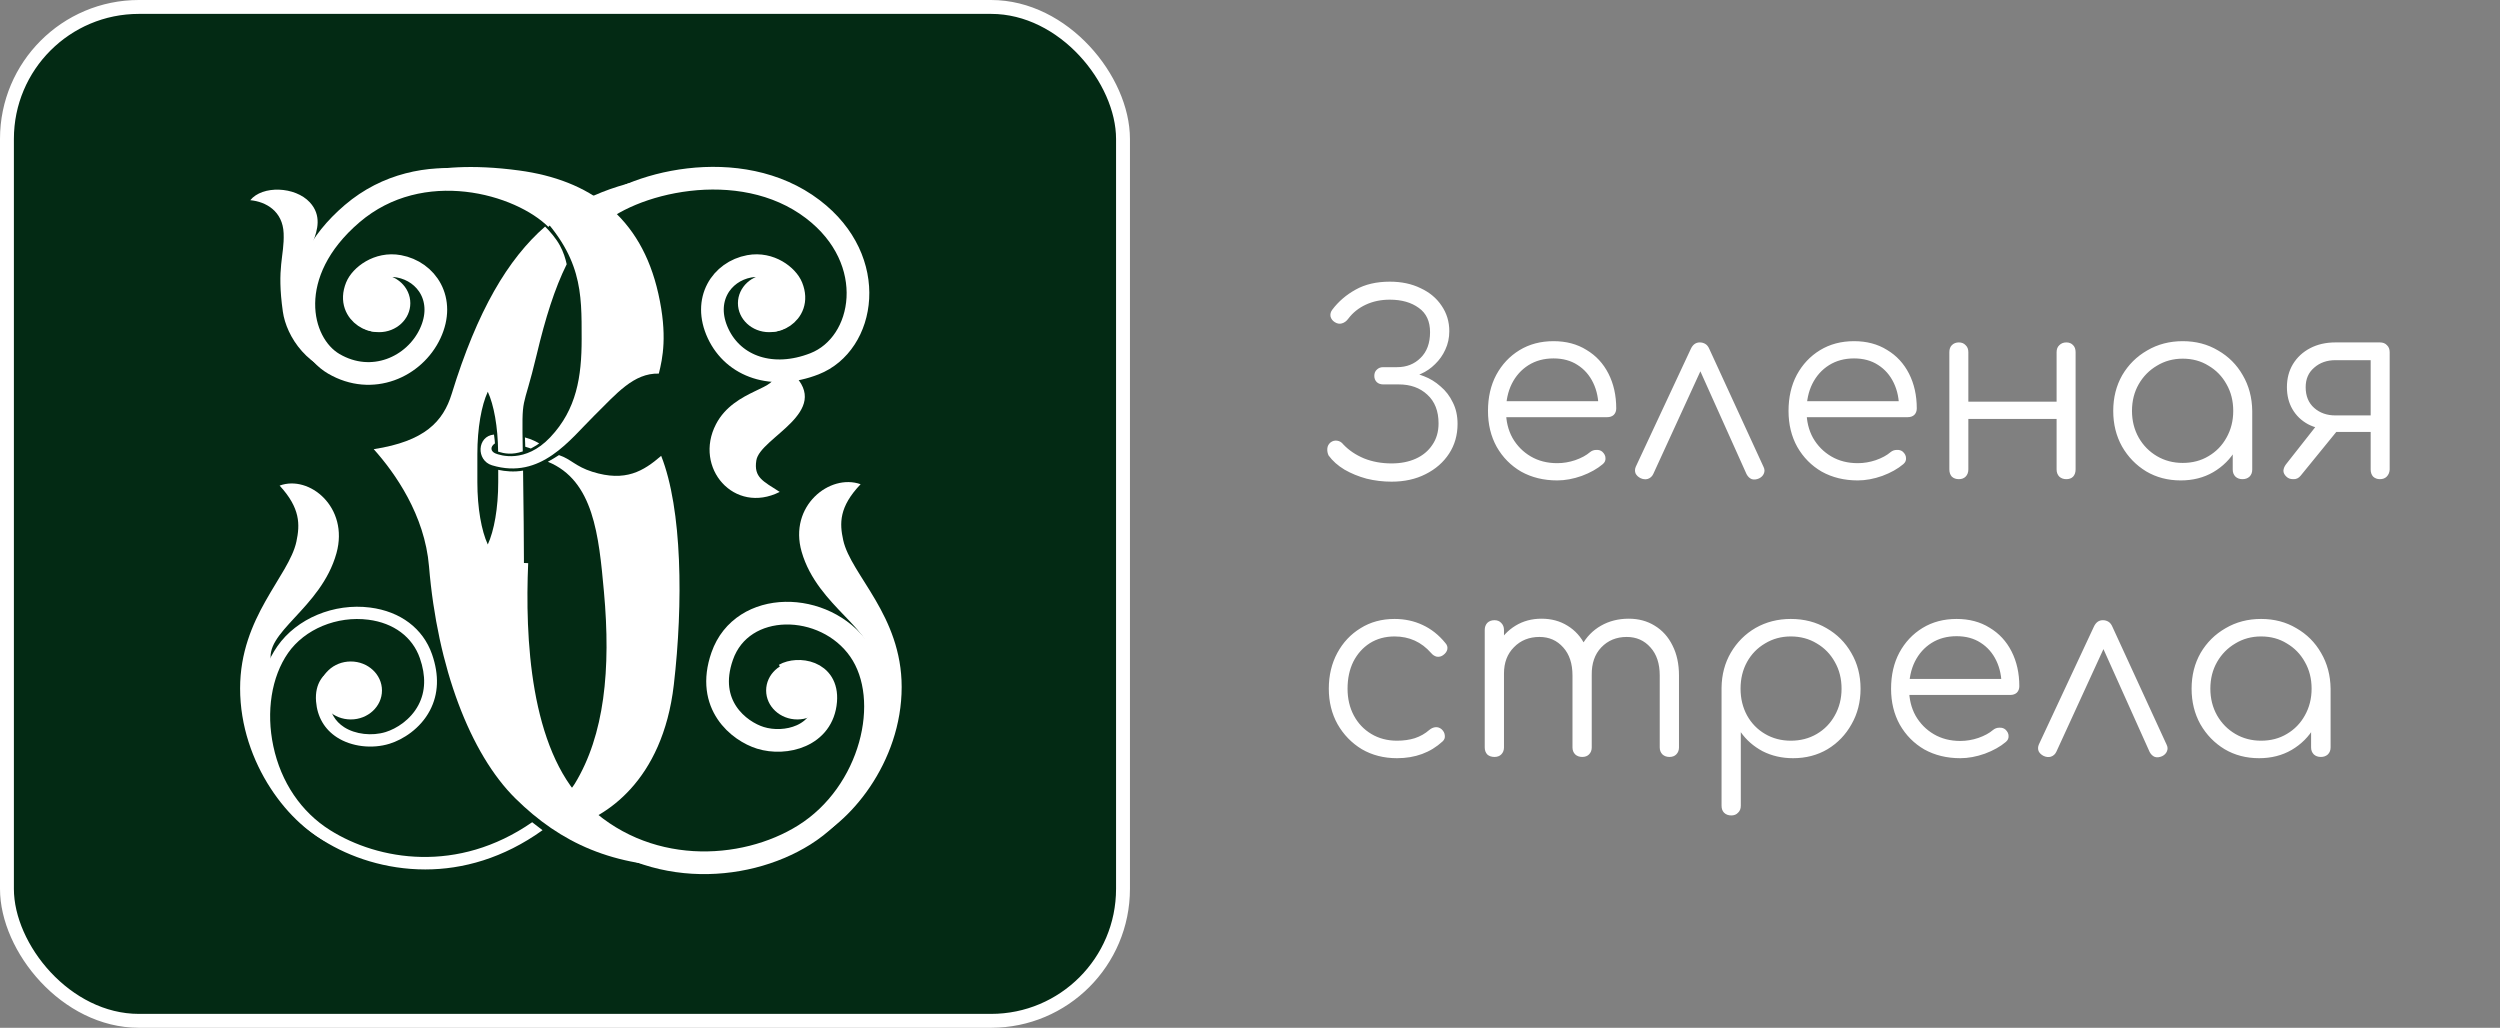
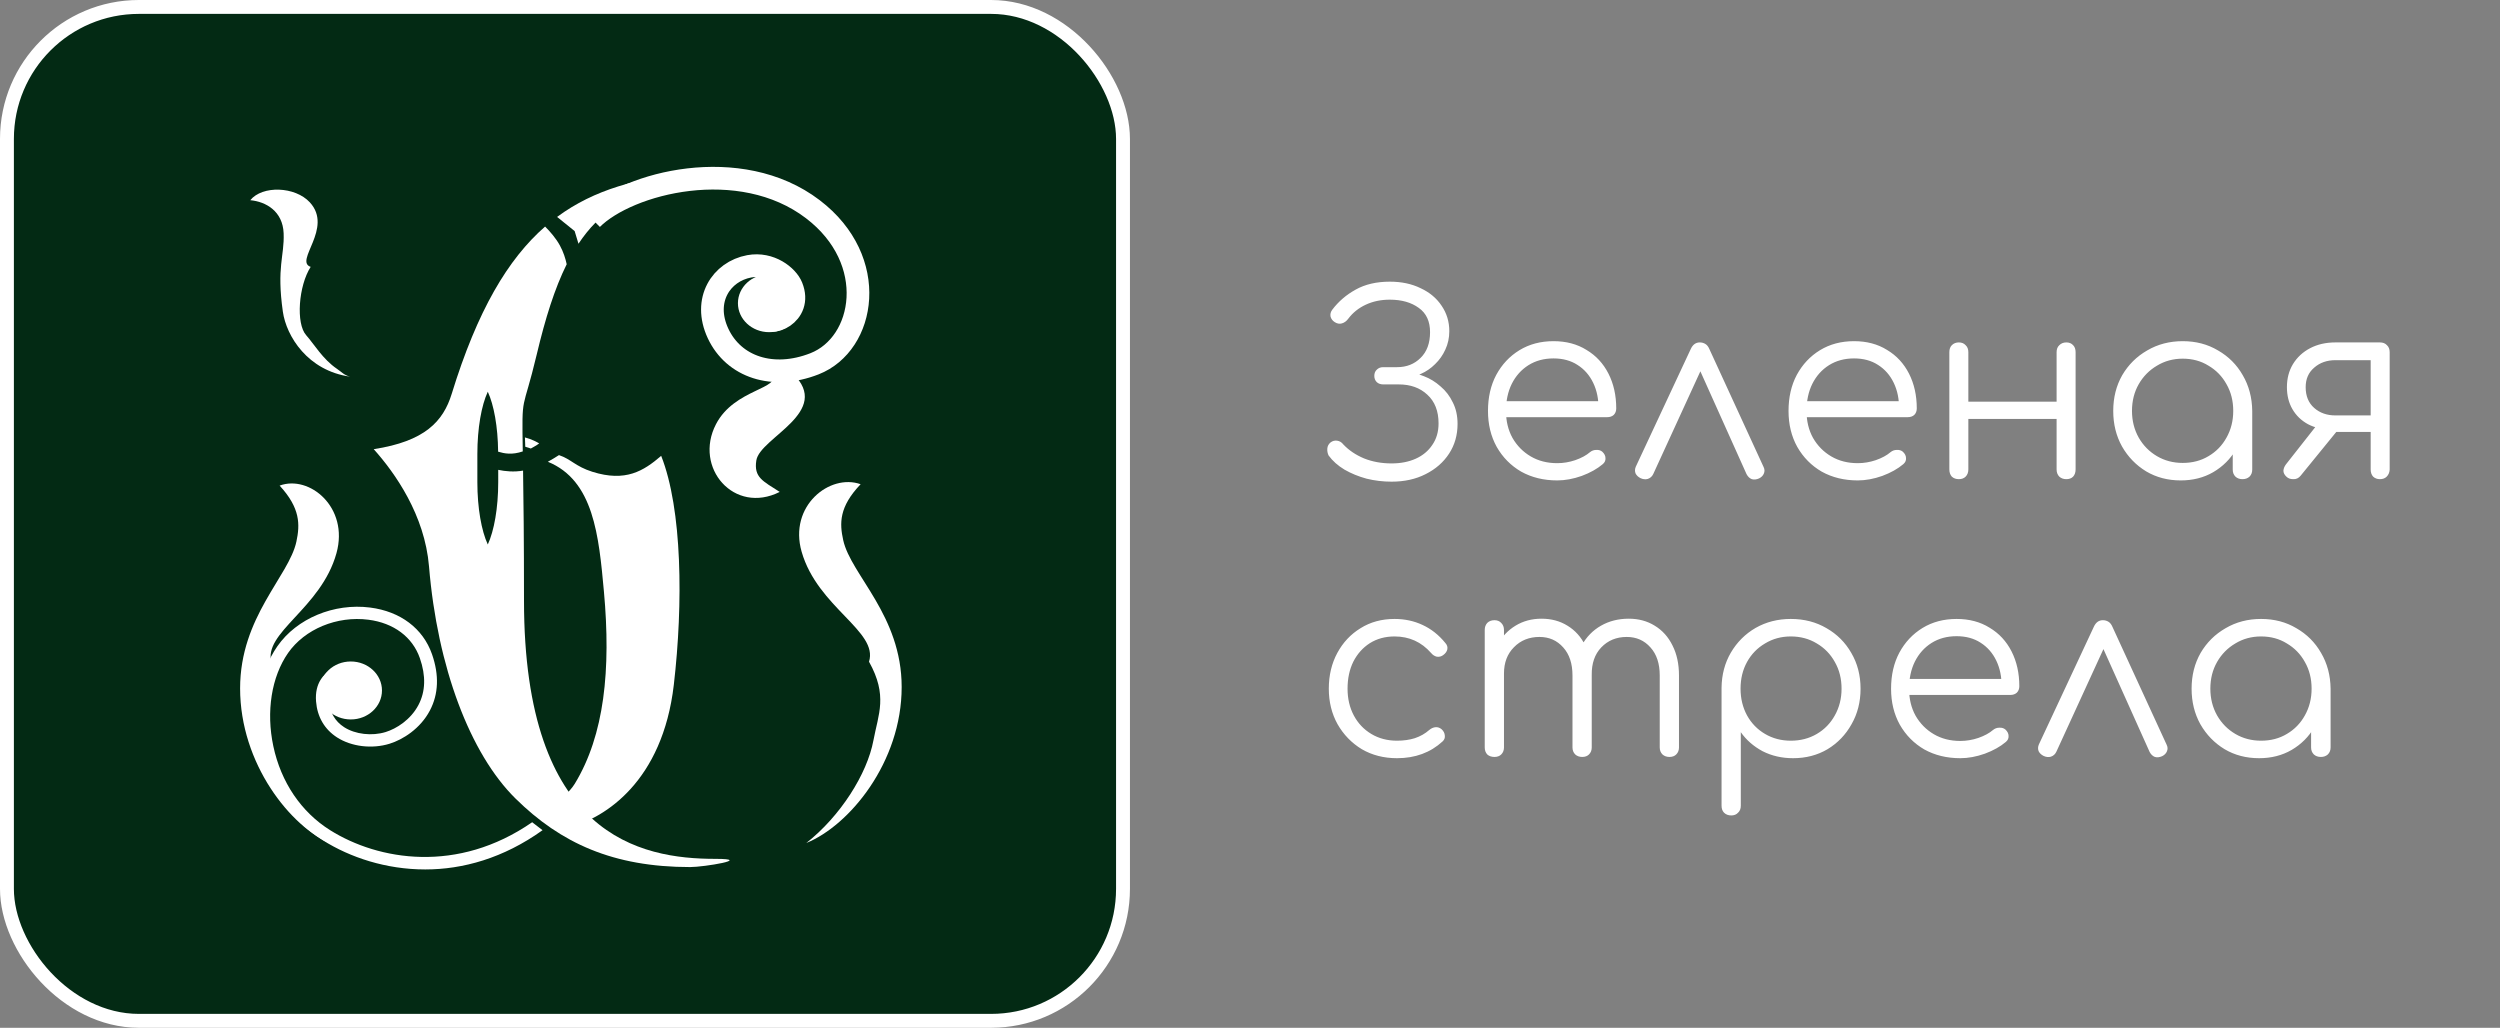
<svg xmlns="http://www.w3.org/2000/svg" width="180" height="74" viewBox="0 0 180 74" fill="none">
  <rect x="0" y="0" width="180" height="74" fill="#808080" stroke="none" />
  <rect x="0.5" y="0.5" width="80.356" height="73" rx="9.5" fill="#032A14" stroke="white" />
  <path d="M51.509 61.838C46.122 61.838 37.728 60.224 37.728 43.247C37.728 38.822 37.692 35.891 37.661 33.883C37.008 34 36.373 33.935 35.872 33.829V34.721C35.872 36.583 35.574 38.224 35.121 39.203C34.667 38.224 34.37 36.583 34.37 34.721V32.684C34.37 30.824 34.667 29.181 35.121 28.204C35.56 29.152 35.848 30.73 35.865 32.521C36.324 32.659 36.864 32.765 37.639 32.502C37.567 28.132 37.611 29.87 38.647 25.513C39.263 22.917 39.935 20.773 40.802 19.025C40.715 18.619 40.568 18.14 40.311 17.672C40.026 17.152 39.613 16.678 39.247 16.312C36.573 18.649 34.369 22.354 32.523 28.358C31.909 30.351 30.582 31.773 26.908 32.34C28.44 34.049 30.582 37.08 30.889 40.782C31.49 48.032 33.842 54.263 37.11 57.488C40.376 60.713 44.154 62.429 49.694 62.429C50.679 62.429 54.265 61.838 51.509 61.838" fill="white" />
  <path d="M27.502 49.714C27.502 50.866 26.497 51.8 25.257 51.8C24.017 51.8 23.012 50.866 23.012 49.714C23.012 48.562 24.017 47.627 25.257 47.627C26.497 47.627 27.502 48.562 27.502 49.714Z" fill="white" />
  <path d="M38.421 59.281L38.317 59.2C32.946 62.921 27.245 61.951 23.772 59.775C21.685 58.467 20.231 56.319 19.68 53.727C19.15 51.239 19.547 48.731 20.739 47.017C21.941 45.294 24.261 44.329 26.526 44.62C28.348 44.853 29.698 45.862 30.23 47.387C30.673 48.656 30.639 49.79 30.129 50.758C29.565 51.83 28.54 52.467 27.768 52.706C26.78 53.012 25.579 52.872 24.781 52.359C24.114 51.929 23.742 51.283 23.674 50.436C23.62 49.755 23.825 49.272 24.283 49.001C24.8 48.698 25.556 48.731 25.937 48.952L26.413 48.195C25.798 47.837 24.672 47.735 23.8 48.248C23.363 48.506 22.647 49.142 22.756 50.504C22.844 51.618 23.367 52.513 24.267 53.093C25.305 53.761 26.788 53.94 28.052 53.548C29 53.254 30.26 52.472 30.952 51.157C31.576 49.971 31.628 48.608 31.105 47.105C30.456 45.248 28.832 44.023 26.648 43.743C24.051 43.41 21.366 44.527 19.974 46.526C18.646 48.431 18.199 51.189 18.776 53.903C19.378 56.729 20.973 59.077 23.268 60.515C25.204 61.729 27.783 62.6 30.619 62.6C33.313 62.6 36.237 61.8 39.063 59.775C38.862 59.625 38.647 59.459 38.421 59.281" fill="white" />
  <path d="M47.605 32.821C46.34 33.911 45.043 34.724 42.646 33.967C41.422 33.579 41.119 33.057 40.246 32.768C40.015 32.921 39.724 33.091 39.445 33.247C42.746 34.591 43.116 38.566 43.483 42.597C43.994 48.195 43.523 52.923 41.379 56.437C40.613 57.696 38.42 58.73 38.747 58.187C39.995 58.418 39.34 60 41.093 59.532C43.523 58.883 47.707 56.293 48.516 49.296C49.194 43.453 49.124 36.665 47.605 32.821" fill="white" />
  <path d="M54.997 22.771C55.336 23.612 57.816 22.672 56.996 20.645C56.69 19.886 55.455 18.897 53.946 19.175C51.942 19.545 50.571 21.595 51.702 24.013C52.833 26.428 55.642 27.369 58.643 26.193C62.295 24.762 63.357 18.745 58.523 15.062C53.274 11.062 45.224 13.159 42.615 15.761" stroke="white" stroke-width="1.633" />
  <path d="M53.131 21.83C53.131 22.982 54.136 23.916 55.375 23.916C56.616 23.916 57.622 22.982 57.622 21.83C57.622 20.677 56.616 19.744 55.375 19.744C54.136 19.744 53.131 20.677 53.131 21.83Z" fill="white" />
-   <path d="M55.162 49.714C55.162 50.866 56.168 51.8 57.408 51.8C58.648 51.8 59.653 50.866 59.653 49.714C59.653 48.562 58.648 47.627 57.408 47.627C56.168 47.627 55.162 48.562 55.162 49.714Z" fill="white" />
-   <path d="M56.489 48.573C57.394 48.049 59.623 48.273 59.449 50.47C59.244 53.031 56.538 53.679 54.753 53.126C53.222 52.652 50.772 50.755 51.997 47.246C53.43 43.138 59.398 43.238 61.886 46.81C64.373 50.38 62.731 57.096 57.907 60.116C53.519 62.867 46.344 63.233 41.494 58.343C37.307 54.121 36.986 45.868 37.213 40.512" stroke="white" stroke-width="1.633" />
  <path d="M18.019 14.414C18.892 13.338 21.248 13.418 22.308 14.569C24.022 16.429 21.153 18.806 22.369 19.214C21.495 20.576 21.294 23.296 22.044 24.134C22.605 24.764 23.238 25.863 24.256 26.552C24.595 26.779 24.769 27.014 25.206 27.119C22.15 26.692 20.616 24.198 20.366 22.442C19.906 19.202 20.485 18.453 20.422 16.798C20.359 15.199 19.143 14.518 18.019 14.414" fill="white" />
  <path d="M20.133 34.964C22.265 34.171 25.143 36.521 24.226 39.827C23.113 43.843 18.887 45.544 19.552 47.742C18.239 50.19 18.903 51.505 19.245 53.402C19.684 55.84 21.554 58.88 23.901 60.795C20.913 59.542 17.288 54.982 17.288 49.565C17.288 44.401 20.806 41.497 21.341 38.995C21.603 37.767 21.631 36.59 20.133 34.964Z" fill="white" />
  <path d="M61.965 34.864C59.754 34.073 56.767 36.423 57.718 39.728C58.872 43.743 63.259 45.446 62.569 47.643C63.934 50.09 63.243 51.407 62.888 53.303C62.433 55.74 60.491 58.782 58.054 60.696C61.154 59.441 64.92 54.884 64.92 49.466C64.92 44.302 61.267 41.398 60.712 38.895C60.441 37.669 60.411 36.491 61.965 34.864Z" fill="white" />
  <path d="M57.077 26.889C59.982 29.673 54.709 31.497 54.455 33.155C54.268 34.373 54.922 34.634 56.14 35.418C52.861 37.072 49.925 33.678 51.55 30.544C52.889 27.961 56.328 28.02 55.58 26.889C57.578 27.005 57.077 26.889 57.077 26.889" fill="white" />
-   <path d="M29.543 21.83C29.543 22.982 28.538 23.916 27.298 23.916C26.058 23.916 25.053 22.982 25.053 21.83C25.053 20.677 26.058 19.744 27.298 19.744C28.538 19.744 29.543 20.677 29.543 21.83Z" fill="white" />
  <path d="M41.374 16.637L41.65 17.55C43.161 15.276 45.221 13.891 48.344 13.28C50.858 12.788 49.671 12.426 49.671 12.426C45.95 12.825 42.804 13.625 40.112 15.619L41.374 16.637Z" fill="white" />
-   <path d="M27.863 13.344C35.329 12.187 38.045 14.587 38.343 14.883C41.947 18.437 41.879 21.034 41.879 24.415C41.879 27.108 41.523 29.469 39.618 31.484C37.81 33.397 35.983 32.776 35.671 32.647C35.322 32.502 35.272 32.167 35.636 31.924C35.619 31.754 35.61 31.544 35.566 31.288C34.338 31.401 34.271 33.151 35.423 33.501C38.945 34.566 41.032 31.654 42.794 29.918C44.375 28.358 45.623 26.847 47.435 26.899C47.707 25.813 48.072 24.137 47.402 21.151C46.152 15.559 42.419 12.956 37.38 12.275C30.428 11.336 27.863 13.344 27.863 13.344" fill="white" />
-   <path d="M27.677 22.771C27.339 23.612 24.858 22.672 25.677 20.645C25.983 19.886 27.219 18.897 28.726 19.175C30.731 19.545 32.103 21.596 30.972 24.013C29.842 26.428 26.788 27.806 24.031 26.193C21.504 24.715 20.369 19.64 25.358 15.38C30.359 11.113 37.452 13.158 40.057 15.76" stroke="white" stroke-width="1.633" />
  <path d="M37.795 31.494C37.795 31.675 37.82 32.066 37.82 32.166C37.978 32.208 38.221 32.294 38.221 32.294C38.221 32.294 38.671 32.049 38.821 31.926C38.69 31.847 38.288 31.619 37.795 31.494" fill="white" />
  <path d="M100.192 34.68C99.58 34.68 98.98 34.608 98.392 34.464C97.816 34.308 97.288 34.092 96.808 33.816C96.328 33.528 95.944 33.186 95.656 32.79C95.584 32.634 95.554 32.472 95.566 32.304C95.578 32.124 95.656 31.974 95.8 31.854C95.944 31.746 96.1 31.704 96.268 31.728C96.448 31.752 96.598 31.842 96.718 31.998C97.114 32.418 97.612 32.754 98.212 33.006C98.812 33.246 99.472 33.366 100.192 33.366C100.852 33.366 101.434 33.252 101.938 33.024C102.442 32.796 102.838 32.466 103.126 32.034C103.426 31.602 103.576 31.086 103.576 30.486C103.576 29.598 103.306 28.908 102.766 28.416C102.238 27.924 101.554 27.678 100.714 27.678H99.598C99.406 27.678 99.25 27.624 99.13 27.516C99.01 27.396 98.95 27.246 98.95 27.066C98.95 26.874 99.01 26.724 99.13 26.616C99.25 26.496 99.4 26.436 99.58 26.436H100.588C101.272 26.436 101.836 26.214 102.28 25.77C102.736 25.326 102.964 24.708 102.964 23.916C102.964 23.136 102.694 22.554 102.154 22.17C101.614 21.774 100.918 21.576 100.066 21.576C99.43 21.576 98.854 21.696 98.338 21.936C97.822 22.176 97.402 22.512 97.078 22.944C96.946 23.124 96.79 23.238 96.61 23.286C96.442 23.334 96.274 23.304 96.106 23.196C95.95 23.1 95.848 22.968 95.8 22.8C95.764 22.62 95.806 22.452 95.926 22.296C96.37 21.708 96.928 21.228 97.6 20.856C98.284 20.472 99.106 20.28 100.066 20.28C100.906 20.28 101.644 20.436 102.28 20.748C102.928 21.048 103.432 21.468 103.792 22.008C104.164 22.548 104.35 23.16 104.35 23.844C104.35 24.324 104.254 24.768 104.062 25.176C103.882 25.572 103.636 25.92 103.324 26.22C103.024 26.52 102.682 26.754 102.298 26.922C101.926 27.09 101.554 27.186 101.182 27.21V26.778C101.626 26.802 102.07 26.904 102.514 27.084C102.958 27.252 103.36 27.498 103.72 27.822C104.092 28.134 104.386 28.518 104.602 28.974C104.83 29.418 104.944 29.934 104.944 30.522C104.944 31.326 104.74 32.04 104.332 32.664C103.924 33.288 103.36 33.78 102.64 34.14C101.932 34.5 101.116 34.68 100.192 34.68ZM112.121 34.59C111.149 34.59 110.285 34.38 109.529 33.96C108.785 33.528 108.197 32.934 107.765 32.178C107.345 31.422 107.135 30.558 107.135 29.586C107.135 28.602 107.333 27.738 107.729 26.994C108.137 26.238 108.695 25.644 109.403 25.212C110.111 24.78 110.927 24.564 111.851 24.564C112.763 24.564 113.555 24.774 114.227 25.194C114.911 25.602 115.439 26.172 115.811 26.904C116.183 27.636 116.369 28.47 116.369 29.406C116.369 29.598 116.309 29.754 116.189 29.874C116.069 29.982 115.913 30.036 115.721 30.036H108.071V28.884H115.865L115.091 29.442C115.103 28.746 114.977 28.122 114.713 27.57C114.449 27.018 114.071 26.586 113.579 26.274C113.099 25.962 112.523 25.806 111.851 25.806C111.167 25.806 110.567 25.968 110.051 26.292C109.535 26.616 109.133 27.066 108.845 27.642C108.569 28.206 108.431 28.854 108.431 29.586C108.431 30.318 108.587 30.966 108.899 31.53C109.223 32.094 109.661 32.538 110.213 32.862C110.765 33.186 111.401 33.348 112.121 33.348C112.553 33.348 112.985 33.276 113.417 33.132C113.861 32.976 114.215 32.784 114.479 32.556C114.611 32.448 114.761 32.394 114.929 32.394C115.097 32.382 115.241 32.424 115.361 32.52C115.517 32.664 115.595 32.82 115.595 32.988C115.607 33.156 115.541 33.3 115.397 33.42C115.001 33.756 114.497 34.038 113.885 34.266C113.273 34.482 112.685 34.59 112.121 34.59ZM122.386 24.654C122.53 24.654 122.662 24.69 122.782 24.762C122.902 24.834 122.998 24.954 123.07 25.122L126.976 33.618C127.06 33.786 127.066 33.948 126.994 34.104C126.934 34.248 126.82 34.362 126.652 34.446C126.46 34.53 126.286 34.548 126.13 34.5C125.974 34.44 125.848 34.32 125.752 34.14L122.026 25.842H122.836L119.038 34.122C118.954 34.302 118.822 34.422 118.642 34.482C118.474 34.53 118.3 34.512 118.12 34.428C117.952 34.344 117.832 34.23 117.76 34.086C117.7 33.93 117.706 33.768 117.778 33.6L121.738 25.122C121.882 24.81 122.098 24.654 122.386 24.654ZM133.76 34.59C132.788 34.59 131.924 34.38 131.168 33.96C130.424 33.528 129.836 32.934 129.404 32.178C128.984 31.422 128.774 30.558 128.774 29.586C128.774 28.602 128.972 27.738 129.368 26.994C129.776 26.238 130.334 25.644 131.042 25.212C131.75 24.78 132.566 24.564 133.49 24.564C134.402 24.564 135.194 24.774 135.866 25.194C136.55 25.602 137.078 26.172 137.45 26.904C137.822 27.636 138.008 28.47 138.008 29.406C138.008 29.598 137.948 29.754 137.828 29.874C137.708 29.982 137.552 30.036 137.36 30.036H129.71V28.884H137.504L136.73 29.442C136.742 28.746 136.616 28.122 136.352 27.57C136.088 27.018 135.71 26.586 135.218 26.274C134.738 25.962 134.162 25.806 133.49 25.806C132.806 25.806 132.206 25.968 131.69 26.292C131.174 26.616 130.772 27.066 130.484 27.642C130.208 28.206 130.07 28.854 130.07 29.586C130.07 30.318 130.226 30.966 130.538 31.53C130.862 32.094 131.3 32.538 131.852 32.862C132.404 33.186 133.04 33.348 133.76 33.348C134.192 33.348 134.624 33.276 135.056 33.132C135.5 32.976 135.854 32.784 136.118 32.556C136.25 32.448 136.4 32.394 136.568 32.394C136.736 32.382 136.88 32.424 137 32.52C137.156 32.664 137.234 32.82 137.234 32.988C137.246 33.156 137.18 33.3 137.036 33.42C136.64 33.756 136.136 34.038 135.524 34.266C134.912 34.482 134.324 34.59 133.76 34.59ZM148.777 34.5C148.573 34.5 148.405 34.44 148.273 34.32C148.141 34.188 148.075 34.014 148.075 33.798V25.356C148.075 25.14 148.141 24.972 148.273 24.852C148.405 24.72 148.573 24.654 148.777 24.654C148.981 24.654 149.143 24.72 149.263 24.852C149.383 24.972 149.443 25.14 149.443 25.356V33.798C149.443 34.014 149.383 34.188 149.263 34.32C149.143 34.44 148.981 34.5 148.777 34.5ZM141.037 34.5C140.833 34.5 140.665 34.44 140.533 34.32C140.413 34.188 140.353 34.014 140.353 33.798V25.356C140.353 25.14 140.413 24.972 140.533 24.852C140.665 24.72 140.833 24.654 141.037 24.654C141.241 24.654 141.403 24.72 141.523 24.852C141.655 24.972 141.721 25.14 141.721 25.356V33.798C141.721 34.014 141.655 34.188 141.523 34.32C141.403 34.44 141.241 34.5 141.037 34.5ZM141.487 30.162V28.92H148.561V30.162H141.487ZM157.013 34.59C156.089 34.59 155.261 34.374 154.529 33.942C153.797 33.498 153.215 32.898 152.783 32.142C152.363 31.386 152.153 30.534 152.153 29.586C152.153 28.626 152.369 27.768 152.801 27.012C153.245 26.256 153.845 25.662 154.601 25.23C155.357 24.786 156.209 24.564 157.157 24.564C158.105 24.564 158.951 24.786 159.695 25.23C160.451 25.662 161.045 26.256 161.477 27.012C161.921 27.768 162.149 28.626 162.161 29.586L161.603 30.018C161.603 30.882 161.399 31.662 160.991 32.358C160.595 33.042 160.049 33.588 159.353 33.996C158.669 34.392 157.889 34.59 157.013 34.59ZM157.157 33.33C157.853 33.33 158.471 33.168 159.011 32.844C159.563 32.52 159.995 32.076 160.307 31.512C160.631 30.936 160.793 30.294 160.793 29.586C160.793 28.866 160.631 28.224 160.307 27.66C159.995 27.096 159.563 26.652 159.011 26.328C158.471 25.992 157.853 25.824 157.157 25.824C156.473 25.824 155.855 25.992 155.303 26.328C154.751 26.652 154.313 27.096 153.989 27.66C153.665 28.224 153.503 28.866 153.503 29.586C153.503 30.294 153.665 30.936 153.989 31.512C154.313 32.076 154.751 32.52 155.303 32.844C155.855 33.168 156.473 33.33 157.157 33.33ZM161.459 34.5C161.255 34.5 161.087 34.44 160.955 34.32C160.823 34.188 160.757 34.02 160.757 33.816V30.738L161.099 29.316L162.161 29.586V33.816C162.161 34.02 162.095 34.188 161.963 34.32C161.831 34.44 161.663 34.5 161.459 34.5ZM171.354 34.5C171.162 34.5 171 34.44 170.868 34.32C170.748 34.188 170.688 34.014 170.688 33.798V31.098H167.808V30.918C167.196 30.918 166.65 30.792 166.17 30.54C165.69 30.276 165.318 29.916 165.054 29.46C164.79 29.004 164.658 28.476 164.658 27.876C164.658 27.252 164.802 26.7 165.09 26.22C165.39 25.728 165.804 25.344 166.332 25.068C166.86 24.792 167.466 24.654 168.15 24.654H171.354C171.57 24.654 171.738 24.72 171.858 24.852C171.99 24.972 172.056 25.14 172.056 25.356V33.816C172.044 34.02 171.972 34.188 171.84 34.32C171.72 34.44 171.558 34.5 171.354 34.5ZM164.622 34.32C164.478 34.188 164.406 34.044 164.406 33.888C164.418 33.732 164.478 33.582 164.586 33.438L167.106 30.234L168.888 30.27L165.648 34.248C165.504 34.428 165.324 34.512 165.108 34.5C164.904 34.5 164.742 34.44 164.622 34.32ZM168.15 29.91H170.688V25.932H168.15C167.538 25.932 167.028 26.112 166.62 26.472C166.212 26.82 166.008 27.288 166.008 27.876C166.008 28.512 166.212 29.01 166.62 29.37C167.028 29.73 167.538 29.91 168.15 29.91ZM100.588 54.59C99.64 54.59 98.794 54.374 98.05 53.942C97.318 53.498 96.736 52.898 96.304 52.142C95.884 51.386 95.674 50.534 95.674 49.586C95.674 48.626 95.878 47.768 96.286 47.012C96.694 46.256 97.252 45.662 97.96 45.23C98.668 44.786 99.484 44.564 100.408 44.564C101.14 44.564 101.812 44.708 102.424 44.996C103.048 45.284 103.594 45.716 104.062 46.292C104.194 46.436 104.242 46.592 104.206 46.76C104.17 46.916 104.068 47.054 103.9 47.174C103.768 47.27 103.618 47.306 103.45 47.282C103.294 47.246 103.156 47.156 103.036 47.012C102.34 46.22 101.464 45.824 100.408 45.824C99.736 45.824 99.142 45.986 98.626 46.31C98.122 46.634 97.726 47.078 97.438 47.642C97.162 48.206 97.024 48.854 97.024 49.586C97.024 50.306 97.174 50.948 97.474 51.512C97.774 52.076 98.194 52.52 98.734 52.844C99.274 53.168 99.892 53.33 100.588 53.33C101.056 53.33 101.482 53.27 101.866 53.15C102.262 53.018 102.61 52.82 102.91 52.556C103.054 52.436 103.204 52.37 103.36 52.358C103.516 52.346 103.66 52.394 103.792 52.502C103.936 52.634 104.014 52.784 104.026 52.952C104.05 53.12 103.996 53.264 103.864 53.384C102.988 54.188 101.896 54.59 100.588 54.59ZM120.203 54.5C119.999 54.5 119.831 54.44 119.699 54.32C119.567 54.188 119.501 54.02 119.501 53.816V48.632C119.501 47.78 119.279 47.108 118.835 46.616C118.391 46.112 117.821 45.86 117.125 45.86C116.381 45.86 115.769 46.112 115.289 46.616C114.821 47.108 114.593 47.768 114.605 48.596H113.363C113.375 47.792 113.549 47.084 113.885 46.472C114.221 45.86 114.683 45.386 115.271 45.05C115.859 44.714 116.525 44.546 117.269 44.546C117.977 44.546 118.601 44.714 119.141 45.05C119.693 45.386 120.119 45.86 120.419 46.472C120.731 47.084 120.887 47.804 120.887 48.632V53.816C120.887 54.02 120.821 54.188 120.689 54.32C120.569 54.44 120.407 54.5 120.203 54.5ZM107.603 54.5C107.387 54.5 107.213 54.44 107.081 54.32C106.961 54.188 106.901 54.02 106.901 53.816V45.356C106.901 45.152 106.961 44.984 107.081 44.852C107.213 44.72 107.387 44.654 107.603 44.654C107.807 44.654 107.969 44.72 108.089 44.852C108.221 44.984 108.287 45.152 108.287 45.356V53.816C108.287 54.02 108.221 54.188 108.089 54.32C107.969 54.44 107.807 54.5 107.603 54.5ZM113.921 54.5C113.717 54.5 113.549 54.44 113.417 54.32C113.285 54.188 113.219 54.02 113.219 53.816V48.632C113.219 47.78 112.997 47.108 112.553 46.616C112.109 46.112 111.539 45.86 110.843 45.86C110.099 45.86 109.487 46.106 109.007 46.598C108.527 47.078 108.287 47.708 108.287 48.488H107.297C107.321 47.72 107.489 47.042 107.801 46.454C108.125 45.854 108.563 45.386 109.115 45.05C109.667 44.714 110.291 44.546 110.987 44.546C111.695 44.546 112.319 44.714 112.859 45.05C113.411 45.386 113.837 45.86 114.137 46.472C114.449 47.084 114.605 47.804 114.605 48.632V53.816C114.605 54.02 114.539 54.188 114.407 54.32C114.287 54.44 114.125 54.5 113.921 54.5ZM124.654 58.712C124.438 58.712 124.264 58.646 124.132 58.514C124.012 58.394 123.952 58.226 123.952 58.01V49.514C123.964 48.578 124.186 47.738 124.618 46.994C125.062 46.238 125.656 45.644 126.4 45.212C127.156 44.78 128.002 44.564 128.938 44.564C129.898 44.564 130.756 44.786 131.512 45.23C132.268 45.662 132.862 46.256 133.294 47.012C133.738 47.768 133.96 48.626 133.96 49.586C133.96 50.534 133.744 51.386 133.312 52.142C132.892 52.898 132.316 53.498 131.584 53.942C130.852 54.374 130.024 54.59 129.1 54.59C128.296 54.59 127.564 54.422 126.904 54.086C126.256 53.738 125.734 53.282 125.338 52.718V58.01C125.338 58.226 125.272 58.394 125.14 58.514C125.02 58.646 124.858 58.712 124.654 58.712ZM128.938 53.33C129.634 53.33 130.258 53.168 130.81 52.844C131.362 52.52 131.794 52.076 132.106 51.512C132.43 50.936 132.592 50.294 132.592 49.586C132.592 48.866 132.43 48.224 132.106 47.66C131.794 47.096 131.362 46.652 130.81 46.328C130.258 45.992 129.634 45.824 128.938 45.824C128.254 45.824 127.636 45.992 127.084 46.328C126.532 46.652 126.1 47.096 125.788 47.66C125.476 48.224 125.32 48.866 125.32 49.586C125.32 50.294 125.476 50.936 125.788 51.512C126.1 52.076 126.532 52.52 127.084 52.844C127.636 53.168 128.254 53.33 128.938 53.33ZM141.143 54.59C140.171 54.59 139.307 54.38 138.551 53.96C137.807 53.528 137.219 52.934 136.787 52.178C136.367 51.422 136.157 50.558 136.157 49.586C136.157 48.602 136.355 47.738 136.751 46.994C137.159 46.238 137.717 45.644 138.425 45.212C139.133 44.78 139.949 44.564 140.873 44.564C141.785 44.564 142.577 44.774 143.249 45.194C143.933 45.602 144.461 46.172 144.833 46.904C145.205 47.636 145.391 48.47 145.391 49.406C145.391 49.598 145.331 49.754 145.211 49.874C145.091 49.982 144.935 50.036 144.743 50.036H137.093V48.884H144.887L144.113 49.442C144.125 48.746 143.999 48.122 143.735 47.57C143.471 47.018 143.093 46.586 142.601 46.274C142.121 45.962 141.545 45.806 140.873 45.806C140.189 45.806 139.589 45.968 139.073 46.292C138.557 46.616 138.155 47.066 137.867 47.642C137.591 48.206 137.453 48.854 137.453 49.586C137.453 50.318 137.609 50.966 137.921 51.53C138.245 52.094 138.683 52.538 139.235 52.862C139.787 53.186 140.423 53.348 141.143 53.348C141.575 53.348 142.007 53.276 142.439 53.132C142.883 52.976 143.237 52.784 143.501 52.556C143.633 52.448 143.783 52.394 143.951 52.394C144.119 52.382 144.263 52.424 144.383 52.52C144.539 52.664 144.617 52.82 144.617 52.988C144.629 53.156 144.563 53.3 144.419 53.42C144.023 53.756 143.519 54.038 142.907 54.266C142.295 54.482 141.707 54.59 141.143 54.59ZM151.407 44.654C151.551 44.654 151.683 44.69 151.803 44.762C151.923 44.834 152.019 44.954 152.091 45.122L155.997 53.618C156.081 53.786 156.087 53.948 156.015 54.104C155.955 54.248 155.841 54.362 155.673 54.446C155.481 54.53 155.307 54.548 155.151 54.5C154.995 54.44 154.869 54.32 154.773 54.14L151.047 45.842H151.857L148.059 54.122C147.975 54.302 147.843 54.422 147.663 54.482C147.495 54.53 147.321 54.512 147.141 54.428C146.973 54.344 146.853 54.23 146.781 54.086C146.721 53.93 146.727 53.768 146.799 53.6L150.759 45.122C150.903 44.81 151.119 44.654 151.407 44.654ZM162.655 54.59C161.731 54.59 160.903 54.374 160.171 53.942C159.439 53.498 158.857 52.898 158.425 52.142C158.005 51.386 157.795 50.534 157.795 49.586C157.795 48.626 158.011 47.768 158.443 47.012C158.887 46.256 159.487 45.662 160.243 45.23C160.999 44.786 161.851 44.564 162.799 44.564C163.747 44.564 164.593 44.786 165.337 45.23C166.093 45.662 166.687 46.256 167.119 47.012C167.563 47.768 167.791 48.626 167.803 49.586L167.245 50.018C167.245 50.882 167.041 51.662 166.633 52.358C166.237 53.042 165.691 53.588 164.995 53.996C164.311 54.392 163.531 54.59 162.655 54.59ZM162.799 53.33C163.495 53.33 164.113 53.168 164.653 52.844C165.205 52.52 165.637 52.076 165.949 51.512C166.273 50.936 166.435 50.294 166.435 49.586C166.435 48.866 166.273 48.224 165.949 47.66C165.637 47.096 165.205 46.652 164.653 46.328C164.113 45.992 163.495 45.824 162.799 45.824C162.115 45.824 161.497 45.992 160.945 46.328C160.393 46.652 159.955 47.096 159.631 47.66C159.307 48.224 159.145 48.866 159.145 49.586C159.145 50.294 159.307 50.936 159.631 51.512C159.955 52.076 160.393 52.52 160.945 52.844C161.497 53.168 162.115 53.33 162.799 53.33ZM167.101 54.5C166.897 54.5 166.729 54.44 166.597 54.32C166.465 54.188 166.399 54.02 166.399 53.816V50.738L166.741 49.316L167.803 49.586V53.816C167.803 54.02 167.737 54.188 167.605 54.32C167.473 54.44 167.305 54.5 167.101 54.5Z" fill="white" />
</svg>